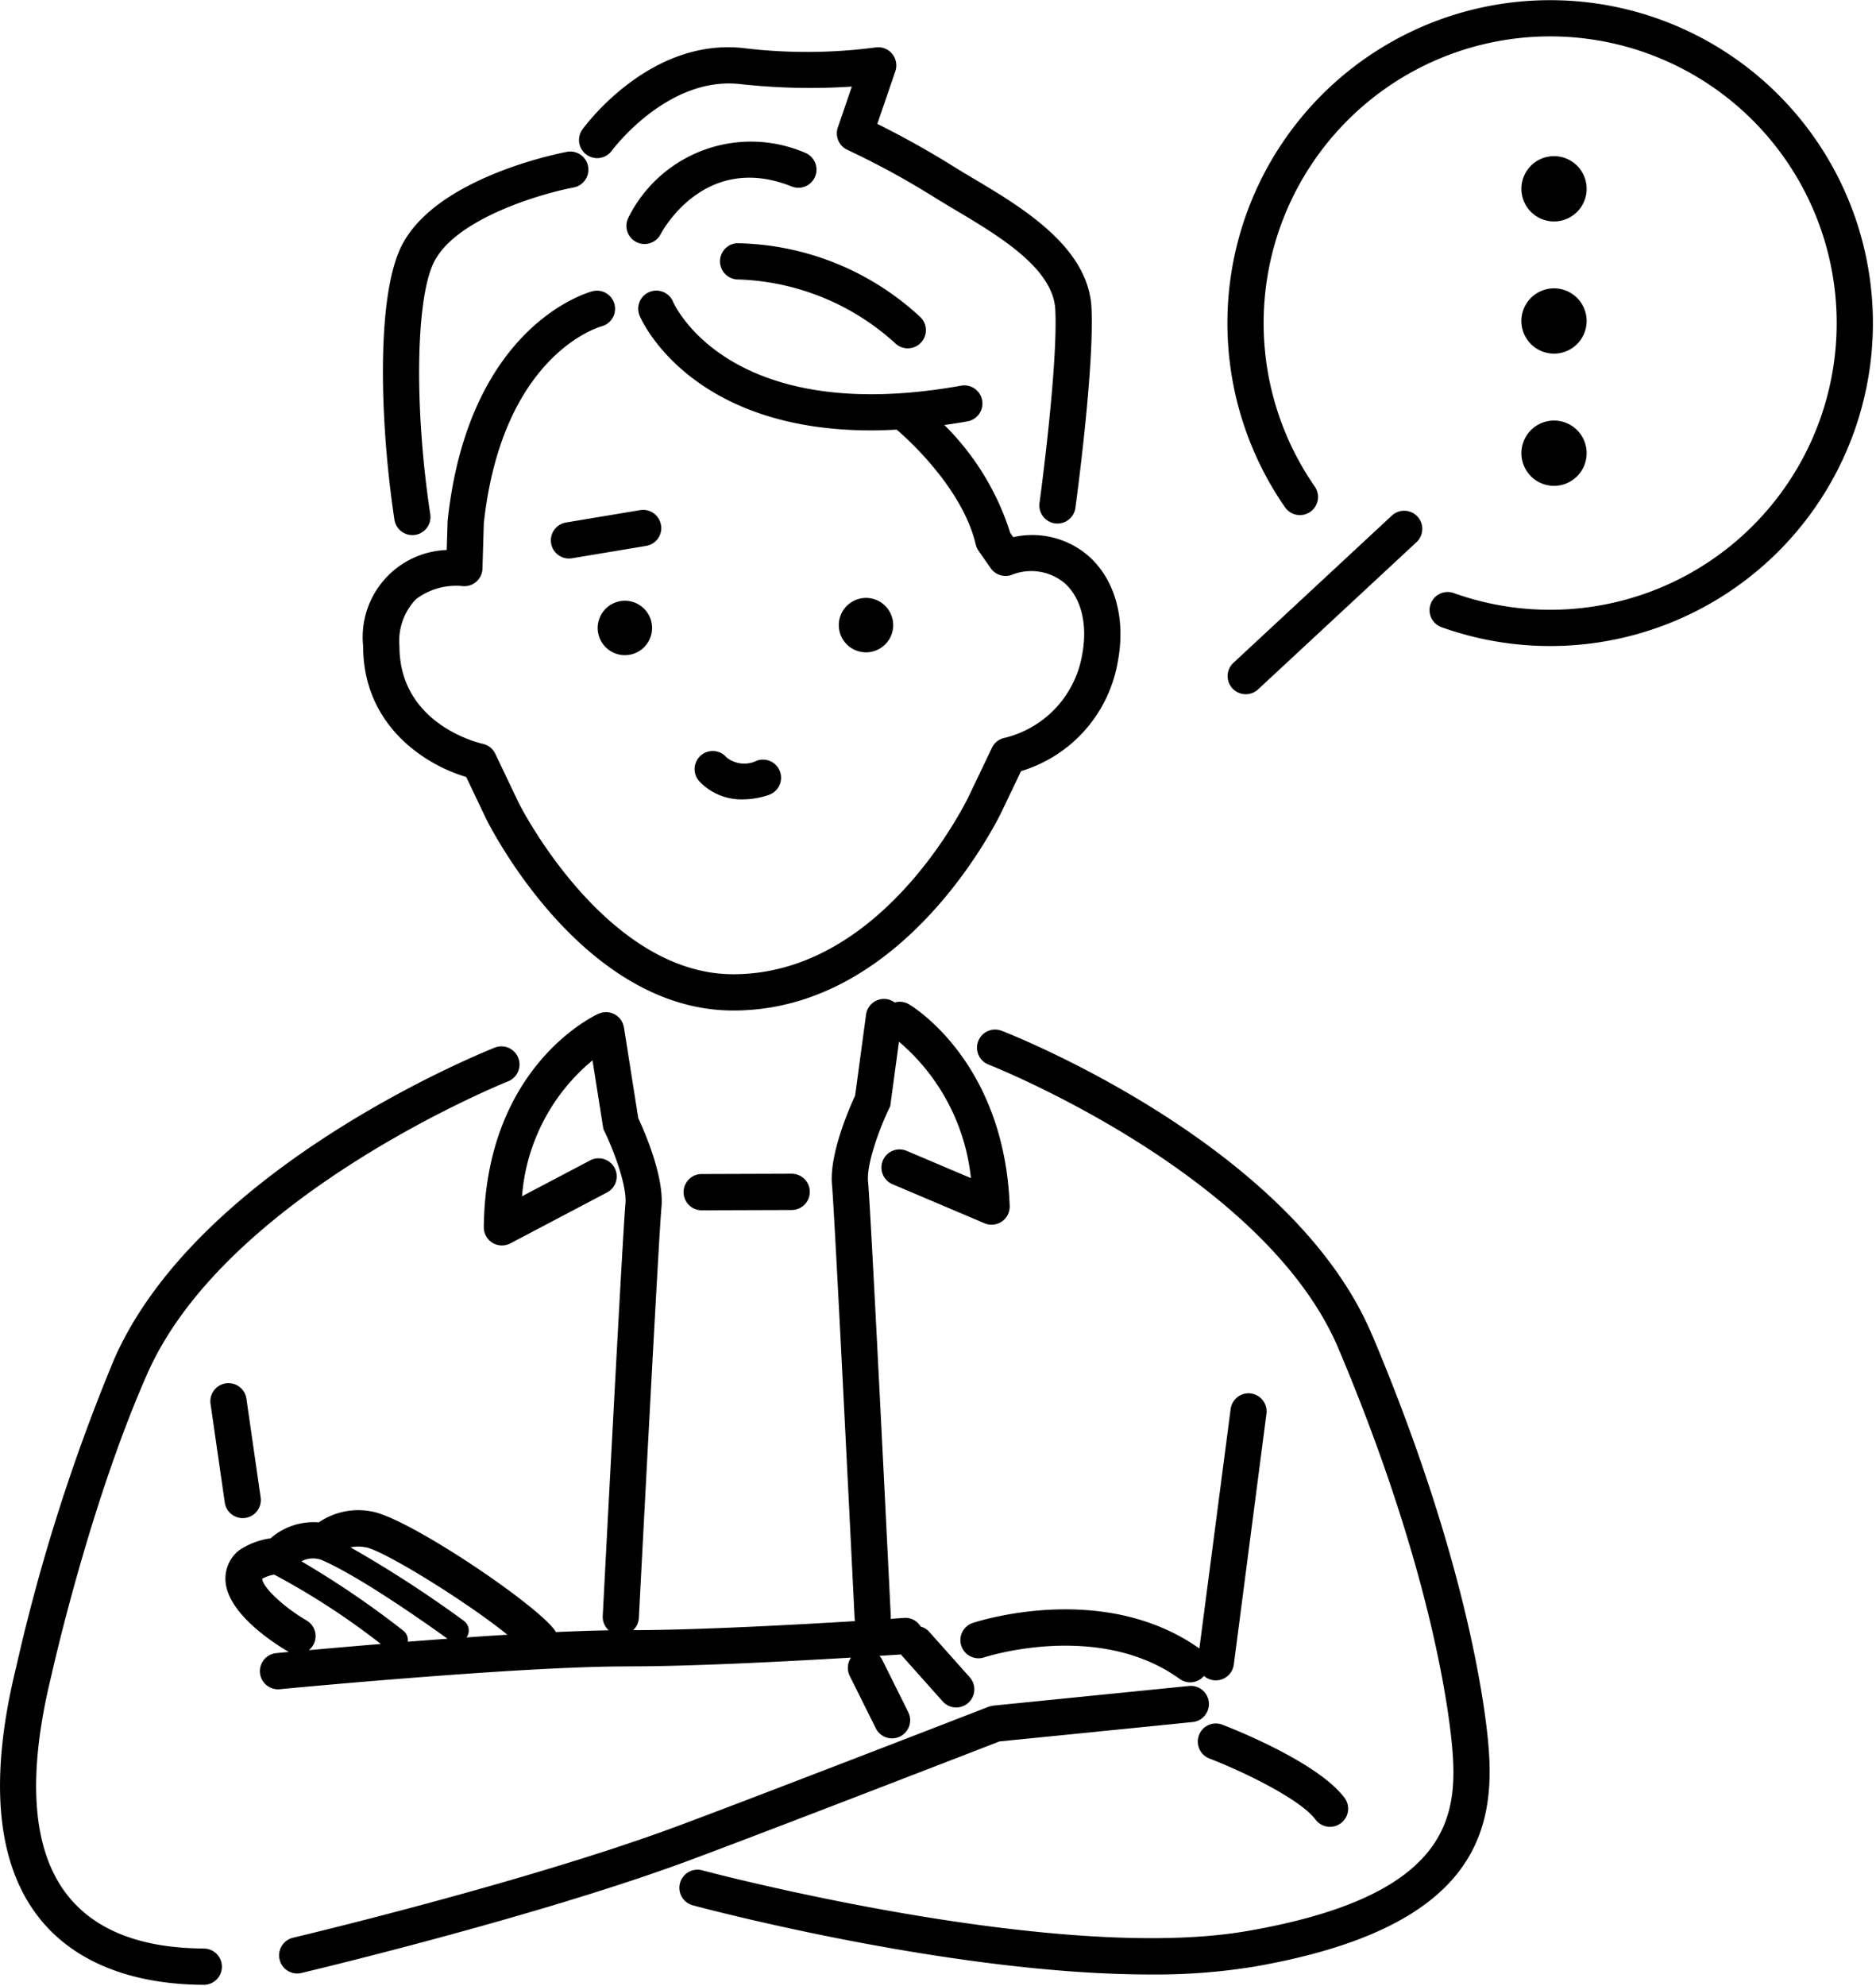
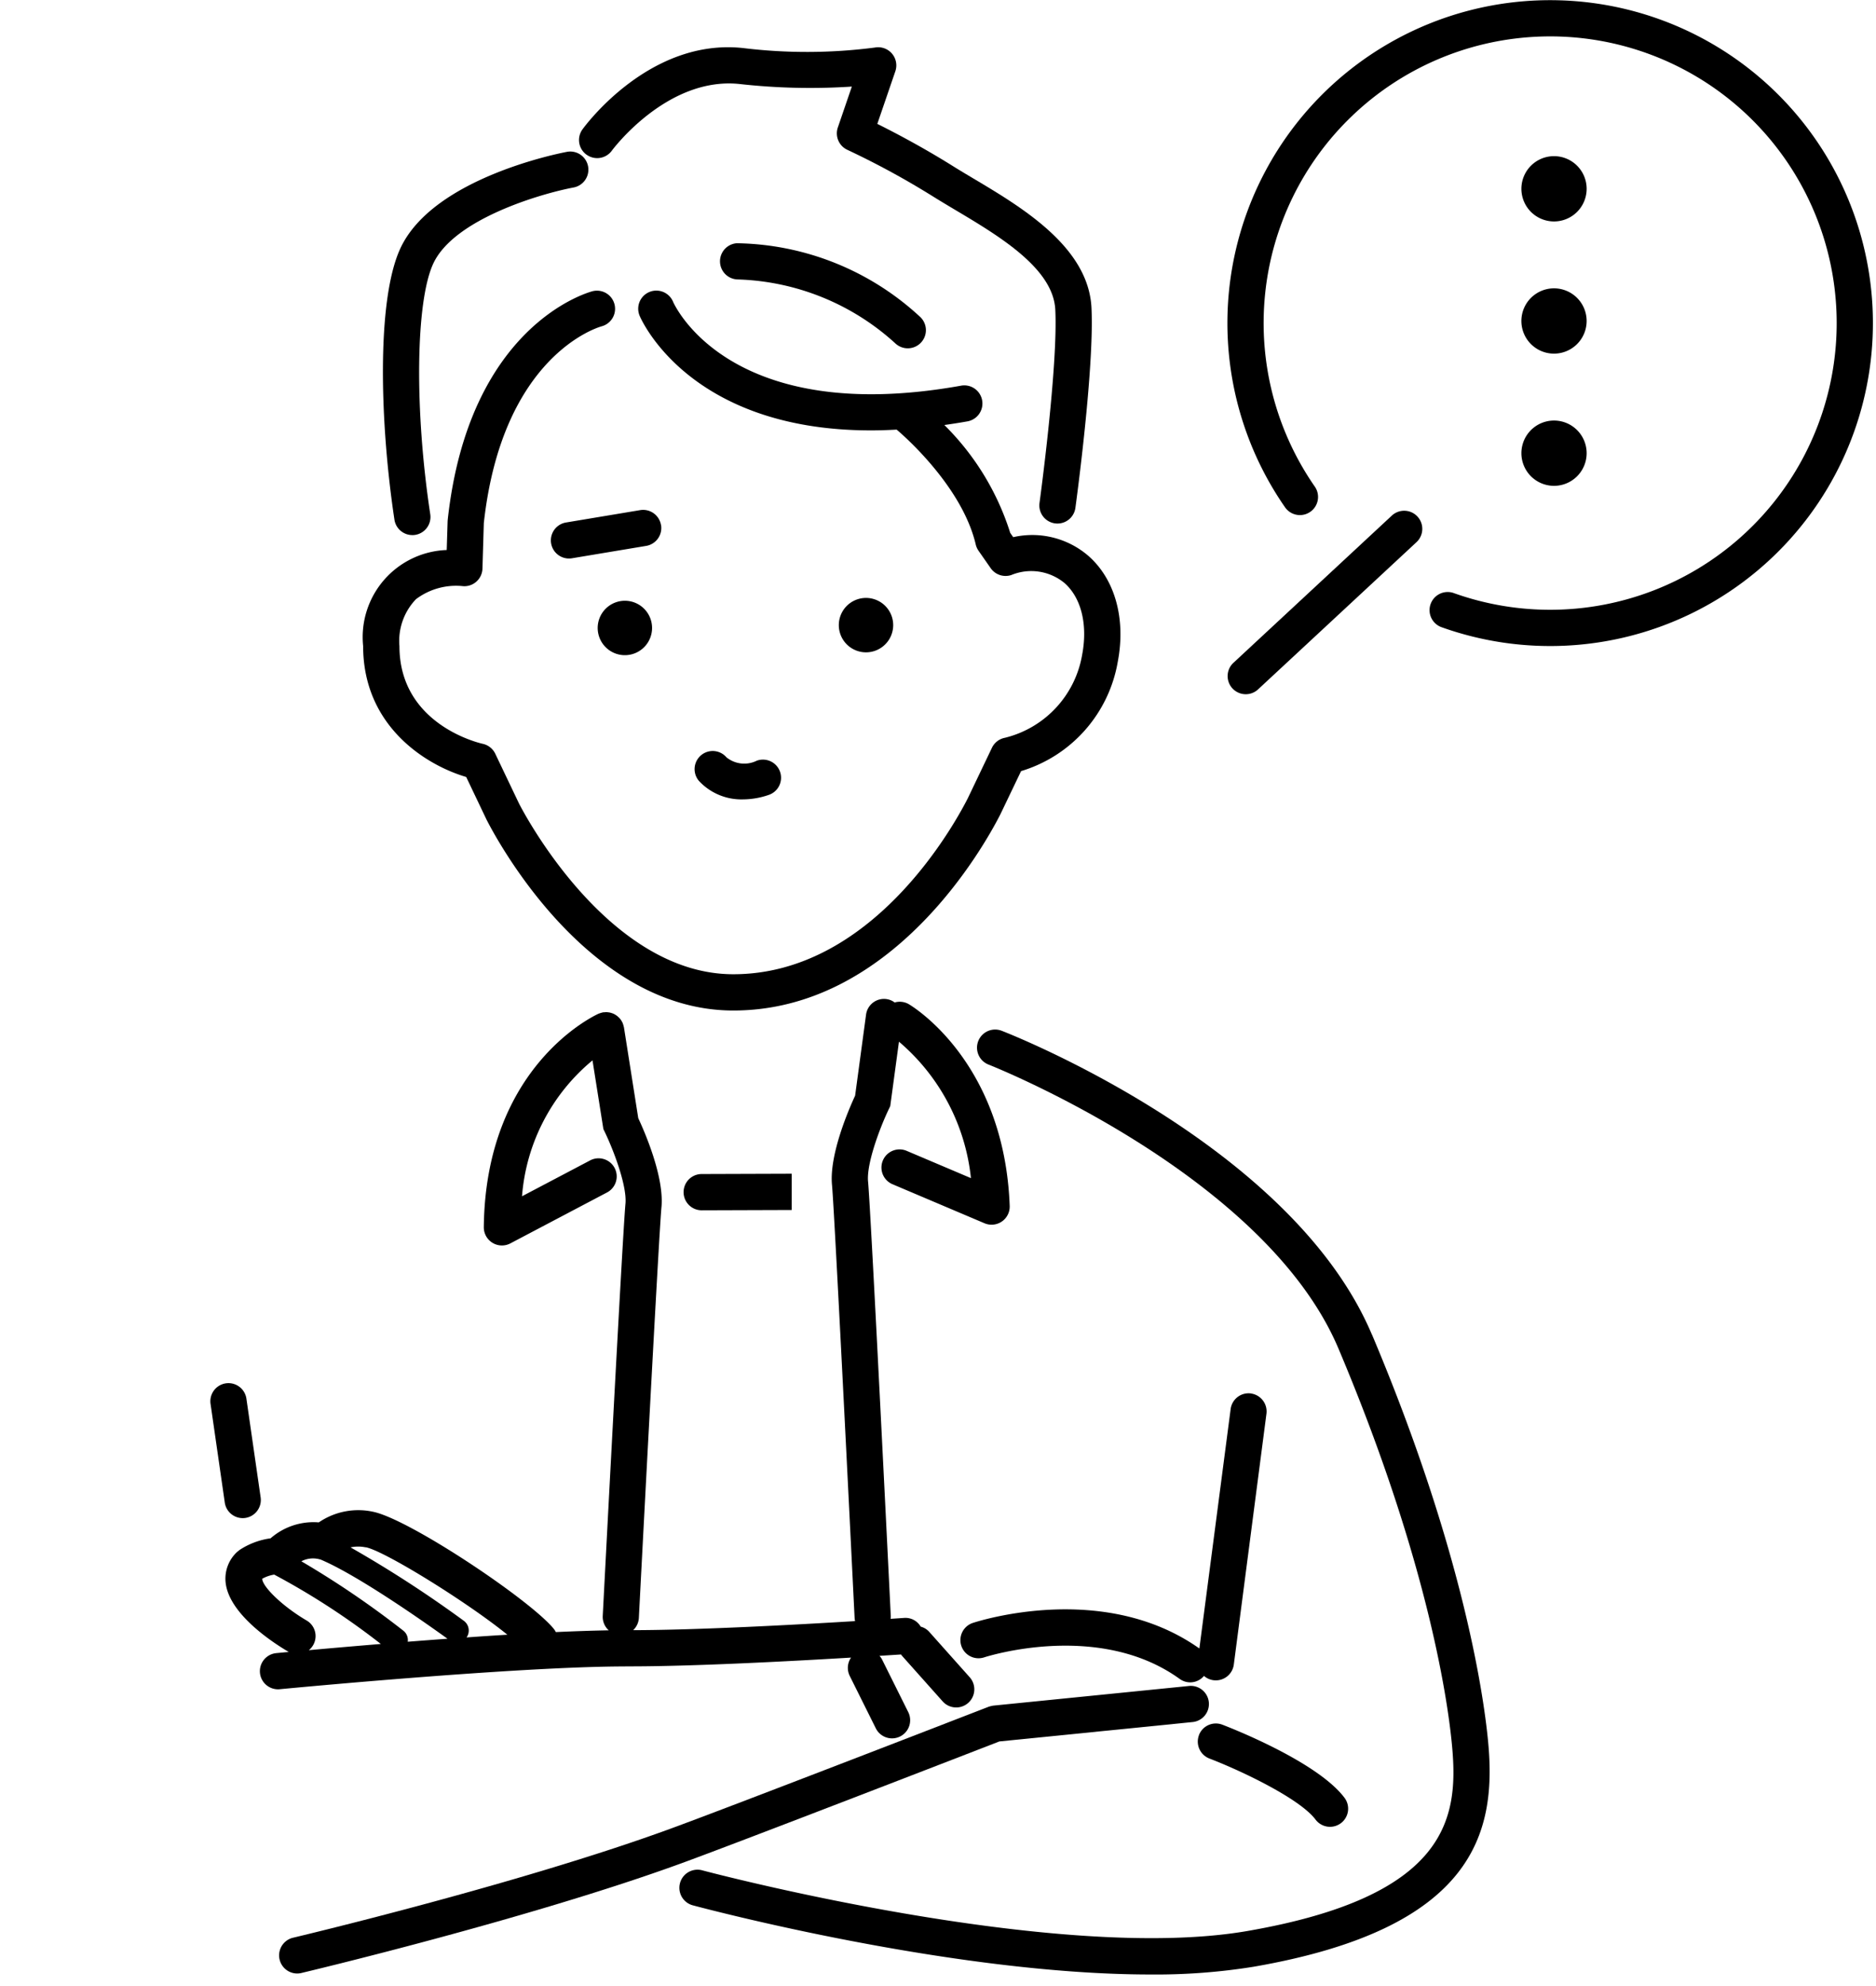
<svg xmlns="http://www.w3.org/2000/svg" width="138" height="146" viewBox="0 0 138 146">
  <defs>
    <clipPath id="clip-path">
      <rect id="Rectangle_749" data-name="Rectangle 749" width="137.785" height="145.914" fill="none" />
    </clipPath>
  </defs>
  <g id="img" transform="translate(4)">
    <g id="Group_1602" data-name="Group 1602" transform="translate(-4)" clip-path="url(#clip-path)">
      <path id="Path_15236" data-name="Path 15236" d="M50.908,49.782a2,2,0,1,0,2.486,1.356,2,2,0,0,0-2.486-1.356" transform="translate(-5.508 -5.534)" />
      <path id="Path_15237" data-name="Path 15237" d="M72,53.383a2,2,0,1,0-2.485-1.358A2,2,0,0,0,72,53.383" transform="translate(-7.731 -5.507)" />
      <path id="Path_15238" data-name="Path 15238" d="M37.642,59.8l1.491,3.125c.73,1.437,7.447,14.042,18.154,14.042,11.678,0,18.394-11.972,19.637-14.4l1.534-3.2a10.2,10.2,0,0,0,7.117-8.062c.6-3.162-.22-6.069-2.185-7.778a6.318,6.318,0,0,0-5.511-1.359l-.219-.315a19.3,19.3,0,0,0-4.847-7.93c.548-.077,1.1-.162,1.68-.265a1.333,1.333,0,1,0-.469-2.624c-16.876,3.012-21-5.788-21.169-6.18A1.333,1.333,0,0,0,50.4,25.895c.168.395,3.758,8.423,17.018,8.423.606,0,1.238-.022,1.886-.057.286.239,4.792,4.066,5.82,8.448a1.338,1.338,0,0,0,.205.458l.895,1.283a1.337,1.337,0,0,0,1.519.5,3.841,3.841,0,0,1,3.895.578c1.242,1.081,1.734,3.053,1.315,5.272a7.6,7.6,0,0,1-5.684,6.117,1.331,1.331,0,0,0-.954.734l-1.783,3.727C73.431,63.536,67.412,74.3,57.287,74.3c-9.275,0-15.517-12.071-15.763-12.555l-1.745-3.657a1.339,1.339,0,0,0-.921-.728c-.251-.056-6.128-1.414-6.128-7.183a4.43,4.43,0,0,1,1.219-3.452,4.9,4.9,0,0,1,3.392-.963,1.317,1.317,0,0,0,1.031-.311,1.331,1.331,0,0,0,.465-.97l.1-3.348c1.36-12.318,8.384-14.388,8.672-14.468a1.333,1.333,0,0,0-.667-2.581c-.371.1-9.1,2.512-10.661,16.812,0,.034-.006.068-.007.1l-.066,2.116a6.41,6.41,0,0,0-6.148,7.064c0,5.9,4.633,8.754,7.578,9.621" transform="translate(-3.347 -2.677)" />
      <path id="Path_15239" data-name="Path 15239" d="M48.487,11.808a1.335,1.335,0,0,0,1.861-.3c.04-.055,4.044-5.438,9.36-4.9A46.808,46.808,0,0,0,68,6.8L66.969,9.809a1.334,1.334,0,0,0,.713,1.647,60.273,60.273,0,0,1,6.336,3.452c.483.3,1.01.615,1.56.943,3.224,1.917,7.235,4.3,7.388,7.348.209,4.178-1.147,14.113-1.161,14.213a1.333,1.333,0,0,0,1.138,1.5,1.43,1.43,0,0,0,.183.012,1.332,1.332,0,0,0,1.319-1.152c.058-.418,1.4-10.284,1.183-14.709-.224-4.472-5.115-7.382-8.687-9.506-.534-.318-1.044-.621-1.511-.914-2.282-1.425-4.35-2.5-5.556-3.1L71.2,5.674A1.334,1.334,0,0,0,69.7,3.93a38.834,38.834,0,0,1-9.717.036c-6.87-.733-11.6,5.71-11.8,5.983a1.332,1.332,0,0,0,.3,1.859" transform="translate(-5.338 -0.435)" />
      <path id="Path_15240" data-name="Path 15240" d="M33.859,40.735a1.42,1.42,0,0,0,.2-.015A1.333,1.333,0,0,0,35.179,39.2c-1.17-7.725-1.074-15.65.224-18.433,1.536-3.294,7.987-5.154,10.343-5.593a1.333,1.333,0,0,0-.485-2.621c-.4.074-9.844,1.875-12.274,7.088-1.8,3.855-1.49,13.048-.443,19.959a1.332,1.332,0,0,0,1.316,1.133" transform="translate(-3.529 -1.395)" />
-       <path id="Path_15241" data-name="Path 15241" d="M54.37,18.521c.13-.249,3.268-6.061,9.636-3.511A1.333,1.333,0,0,0,65,12.535,10.071,10.071,0,0,0,52,17.3a1.331,1.331,0,0,0,.572,1.791,1.317,1.317,0,0,0,.611.15,1.338,1.338,0,0,0,1.185-.716" transform="translate(-5.774 -1.302)" />
      <path id="Path_15242" data-name="Path 15242" d="M60.962,22.786a18,18,0,0,1,11.564,4.727,1.333,1.333,0,1,0,1.766-2,20.272,20.272,0,0,0-13.46-5.391,1.333,1.333,0,0,0,.131,2.662" transform="translate(-6.633 -2.24)" />
      <path id="Path_15243" data-name="Path 15243" d="M19.791,124.352a1.4,1.4,0,0,0,.192-.013,1.334,1.334,0,0,0,1.129-1.51l-1.042-7.222a1.333,1.333,0,1,0-2.638.379l1.042,7.224a1.333,1.333,0,0,0,1.318,1.142" transform="translate(-1.939 -12.745)" />
      <path id="Path_15244" data-name="Path 15244" d="M100.872,115.276a1.33,1.33,0,0,0-1.494,1.149l-2.3,17.6c-7.06-4.992-16.291-2-16.683-1.873a1.333,1.333,0,0,0,.843,2.529c.083-.028,8.412-2.734,14.391,1.582a1.321,1.321,0,0,0,1.788-.221,1.329,1.329,0,0,0,.7.316,1.439,1.439,0,0,0,.174.011,1.333,1.333,0,0,0,1.32-1.16l2.4-18.436a1.332,1.332,0,0,0-1.149-1.495" transform="translate(-8.851 -12.834)" />
      <path id="Path_15245" data-name="Path 15245" d="M146.784,13.554a23.742,23.742,0,1,0-40.942,23.74,1.333,1.333,0,0,0,2.191-1.519,21.077,21.077,0,1,1,10.258,7.839,1.333,1.333,0,1,0-.892,2.511,23.741,23.741,0,0,0,29.385-32.571" transform="translate(-11.314 0)" />
      <path id="Path_15246" data-name="Path 15246" d="M128.337,17.718a2.4,2.4,0,1,0-2.4-2.4,2.4,2.4,0,0,0,2.4,2.4" transform="translate(-14.022 -1.438)" />
      <path id="Path_15247" data-name="Path 15247" d="M128.336,28.654a2.4,2.4,0,1,0-2.4-2.4,2.4,2.4,0,0,0,2.4,2.4" transform="translate(-14.022 -2.656)" />
      <path id="Path_15248" data-name="Path 15248" d="M128.337,39.59a2.4,2.4,0,1,0-2.4-2.4,2.4,2.4,0,0,0,2.4,2.4" transform="translate(-14.022 -3.873)" />
      <path id="Path_15249" data-name="Path 15249" d="M103.837,55.407l11.654-10.824a1.333,1.333,0,1,0-1.815-1.952L102.023,53.454a1.333,1.333,0,0,0,1.815,1.952" transform="translate(-11.312 -4.707)" />
      <path id="Path_15250" data-name="Path 15250" d="M53.7,43.294A1.334,1.334,0,0,0,52.167,42.2l-5.453.909a1.333,1.333,0,1,0,.438,2.63l5.453-.909a1.334,1.334,0,0,0,1.1-1.535" transform="translate(-5.077 -4.697)" />
-       <path id="Path_15251" data-name="Path 15251" d="M64.537,97.1l-6.618.022a1.333,1.333,0,0,0,0,2.666h0l6.618-.022a1.333,1.333,0,0,0,0-2.666Z" transform="translate(-6.301 -10.811)" />
-       <path id="Path_15252" data-name="Path 15252" d="M14.992,152.884c-4.648-.024-8.032-1.353-10.057-3.953-2.583-3.313-2.971-8.736-1.146-16.154.028-.124,2.788-12.56,7.075-22.21C16.7,97.443,37.2,89.2,37.41,89.118a1.333,1.333,0,0,0-.98-2.478c-.884.349-21.725,8.722-28,22.845a138.126,138.126,0,0,0-7.235,22.688c-2.023,8.218-1.472,14.409,1.639,18.4,2.518,3.23,6.718,4.952,12.145,4.98h.008a1.333,1.333,0,0,0,.007-2.666" transform="translate(0 -9.636)" />
+       <path id="Path_15251" data-name="Path 15251" d="M64.537,97.1l-6.618.022a1.333,1.333,0,0,0,0,2.666h0l6.618-.022Z" transform="translate(-6.301 -10.811)" />
      <path id="Path_15253" data-name="Path 15253" d="M76.088,143.555l14.175-1.422A1.333,1.333,0,1,0,90,139.481l-14.354,1.44c-.014,0-.027.006-.04.008-.045.006-.091.017-.135.028a1.122,1.122,0,0,0-.135.037c-.012,0-.026.005-.039.011-.189.073-18.923,7.33-23.468,8.989-11.134,4.064-27.533,7.952-27.7,7.991a1.333,1.333,0,0,0,.3,2.63,1.358,1.358,0,0,0,.308-.036c.166-.039,16.716-3.963,28-8.081,4.348-1.586,21.523-8.234,23.35-8.943" transform="translate(-2.572 -15.53)" />
      <path id="Path_15254" data-name="Path 15254" d="M48.066,131.707h.178c4.654.01,11.916-.374,16.437-.645a1.329,1.329,0,0,0-.1,1.341l1.921,3.858a1.333,1.333,0,0,0,2.387-1.189l-1.921-3.858a1.316,1.316,0,0,0-.195-.281c.7-.044,1.247-.081,1.586-.1.023.03.042.064.068.093l3,3.363a1.333,1.333,0,0,0,1.99-1.774l-3-3.363a1.283,1.283,0,0,0-.612-.366,1.3,1.3,0,0,0-1.228-.64l-.985.066a1.307,1.307,0,0,0,.011-.205c-.06-1.215-1.462-29.759-1.671-31.944-.125-1.312.878-3.979,1.54-5.351l.092-.192.641-4.737A15.237,15.237,0,0,1,73.5,95.813l-4.729-2.006a1.333,1.333,0,0,0-1.042,2.454l6.769,2.87a1.333,1.333,0,0,0,1.853-1.277c-.4-10.6-7.141-14.663-7.427-14.832A1.33,1.33,0,0,0,67.89,82.9a1.3,1.3,0,0,0-.605-.25,1.331,1.331,0,0,0-1.5,1.142l-.805,5.959c-.427.919-1.915,4.313-1.7,6.567.2,2.124,1.647,31.523,1.662,31.82a1.28,1.28,0,0,0,.036.242c-4.314.263-11.553.658-16.325.665a1.329,1.329,0,0,0,.419-.9c.014-.28,1.458-28.057,1.662-30.186.217-2.269-1.285-5.656-1.706-6.553l-1.052-6.673c0-.014-.008-.027-.011-.04a1.287,1.287,0,0,0-.033-.128c-.014-.046-.028-.092-.045-.135-.005-.012-.007-.024-.012-.036s-.026-.044-.038-.067a1.2,1.2,0,0,0-.076-.132c-.022-.033-.047-.063-.072-.094a1.261,1.261,0,0,0-.092-.1c-.029-.029-.06-.056-.092-.083s-.068-.055-.106-.08-.068-.043-.1-.062-.079-.042-.121-.06-.075-.028-.114-.04-.084-.026-.129-.036-.085-.013-.13-.019-.081-.008-.122-.009a1.261,1.261,0,0,0-.153.009c-.025,0-.049,0-.075,0s-.023.007-.035.01a1.387,1.387,0,0,0-.145.037c-.04.012-.08.024-.119.04-.013.005-.028.008-.041.014-.34.153-8.319,3.88-8.449,15.695a1.334,1.334,0,0,0,1.954,1.194l7.072-3.724a1.333,1.333,0,1,0-1.241-2.358l-4.974,2.618a14.4,14.4,0,0,1,5.185-9.991l.8,5.051.087.18c.66,1.359,1.663,4,1.537,5.317-.209,2.186-1.611,29.154-1.671,30.3a1.327,1.327,0,0,0,.441,1.053c-1.181.02-2.5.065-3.891.129a1.379,1.379,0,0,0-.156-.243c-1.749-2.139-10.672-8.094-13.316-8.608a5.142,5.142,0,0,0-3.965.787,4.8,4.8,0,0,0-3.548,1.172,5.5,5.5,0,0,0-2.281.856l-.193.156a2.675,2.675,0,0,0-.827,2.28c.287,2.346,3.6,4.452,4.607,5.042.013.007.027.011.039.018-.512.047-.838.079-.924.087a1.333,1.333,0,0,0,.126,2.66,1.281,1.281,0,0,0,.13-.006c.175-.017,17.49-1.675,25.415-1.675m-16.32-2.624a67.729,67.729,0,0,0-7.507-5.106,1.847,1.847,0,0,1,1.32-.152l.089.021c2.947,1.24,8.39,5.137,9.34,5.824-1,.073-1.975.147-2.924.221a.877.877,0,0,0-.317-.809m-2.767-6.136c1.384.269,7.474,4.04,10.413,6.429-.993.06-2,.126-3,.2a.887.887,0,0,0-.2-1.221,86.679,86.679,0,0,0-8.335-5.4,2.7,2.7,0,0,1,1.12,0m-4.351,5.376c-1.813-1.064-3.254-2.5-3.268-3.069a2.719,2.719,0,0,1,.882-.306,53.913,53.913,0,0,1,7.845,5.1c-2.095.172-3.938.334-5.3.457a1.325,1.325,0,0,0-.162-2.183" transform="translate(-2.077 -9.201)" />
      <path id="Path_15255" data-name="Path 15255" d="M107.174,107.595C101.3,93.7,80.812,85.6,79.943,85.264a1.333,1.333,0,0,0-.966,2.485c.2.079,20.311,8.034,25.741,20.884,6.762,16,8.11,26.468,8.361,29.294.464,5.2-.28,10.959-15.069,13.519-14.1,2.438-39.877-4.4-40.137-4.473a1.333,1.333,0,0,0-.69,2.574c.91.244,19.176,5.094,33.685,5.094a45.241,45.241,0,0,0,7.6-.568c16.254-2.813,17.852-9.861,17.271-16.382-.26-2.925-1.649-13.736-8.561-30.1" transform="translate(-6.257 -9.484)" />
      <path id="Path_15256" data-name="Path 15256" d="M99.239,143.436a1.332,1.332,0,0,0,.767,1.721c2.4.922,6.645,2.953,7.8,4.481a1.333,1.333,0,1,0,2.124-1.611c-1.993-2.627-8.264-5.087-8.974-5.358a1.331,1.331,0,0,0-1.721.767" transform="translate(-11.04 -15.876)" />
      <path id="Path_15257" data-name="Path 15257" d="M61.058,65.687a5.867,5.867,0,0,0,1.863-.318,1.333,1.333,0,1,0-.842-2.529,2.08,2.08,0,0,1-2.235-.243,1.333,1.333,0,0,0-2.031,1.727,4.261,4.261,0,0,0,3.245,1.363" transform="translate(-6.403 -6.919)" />
    </g>
-     <rect id="Rectangle_751" data-name="Rectangle 751" width="138" height="146" transform="translate(-4)" fill="none" />
  </g>
</svg>